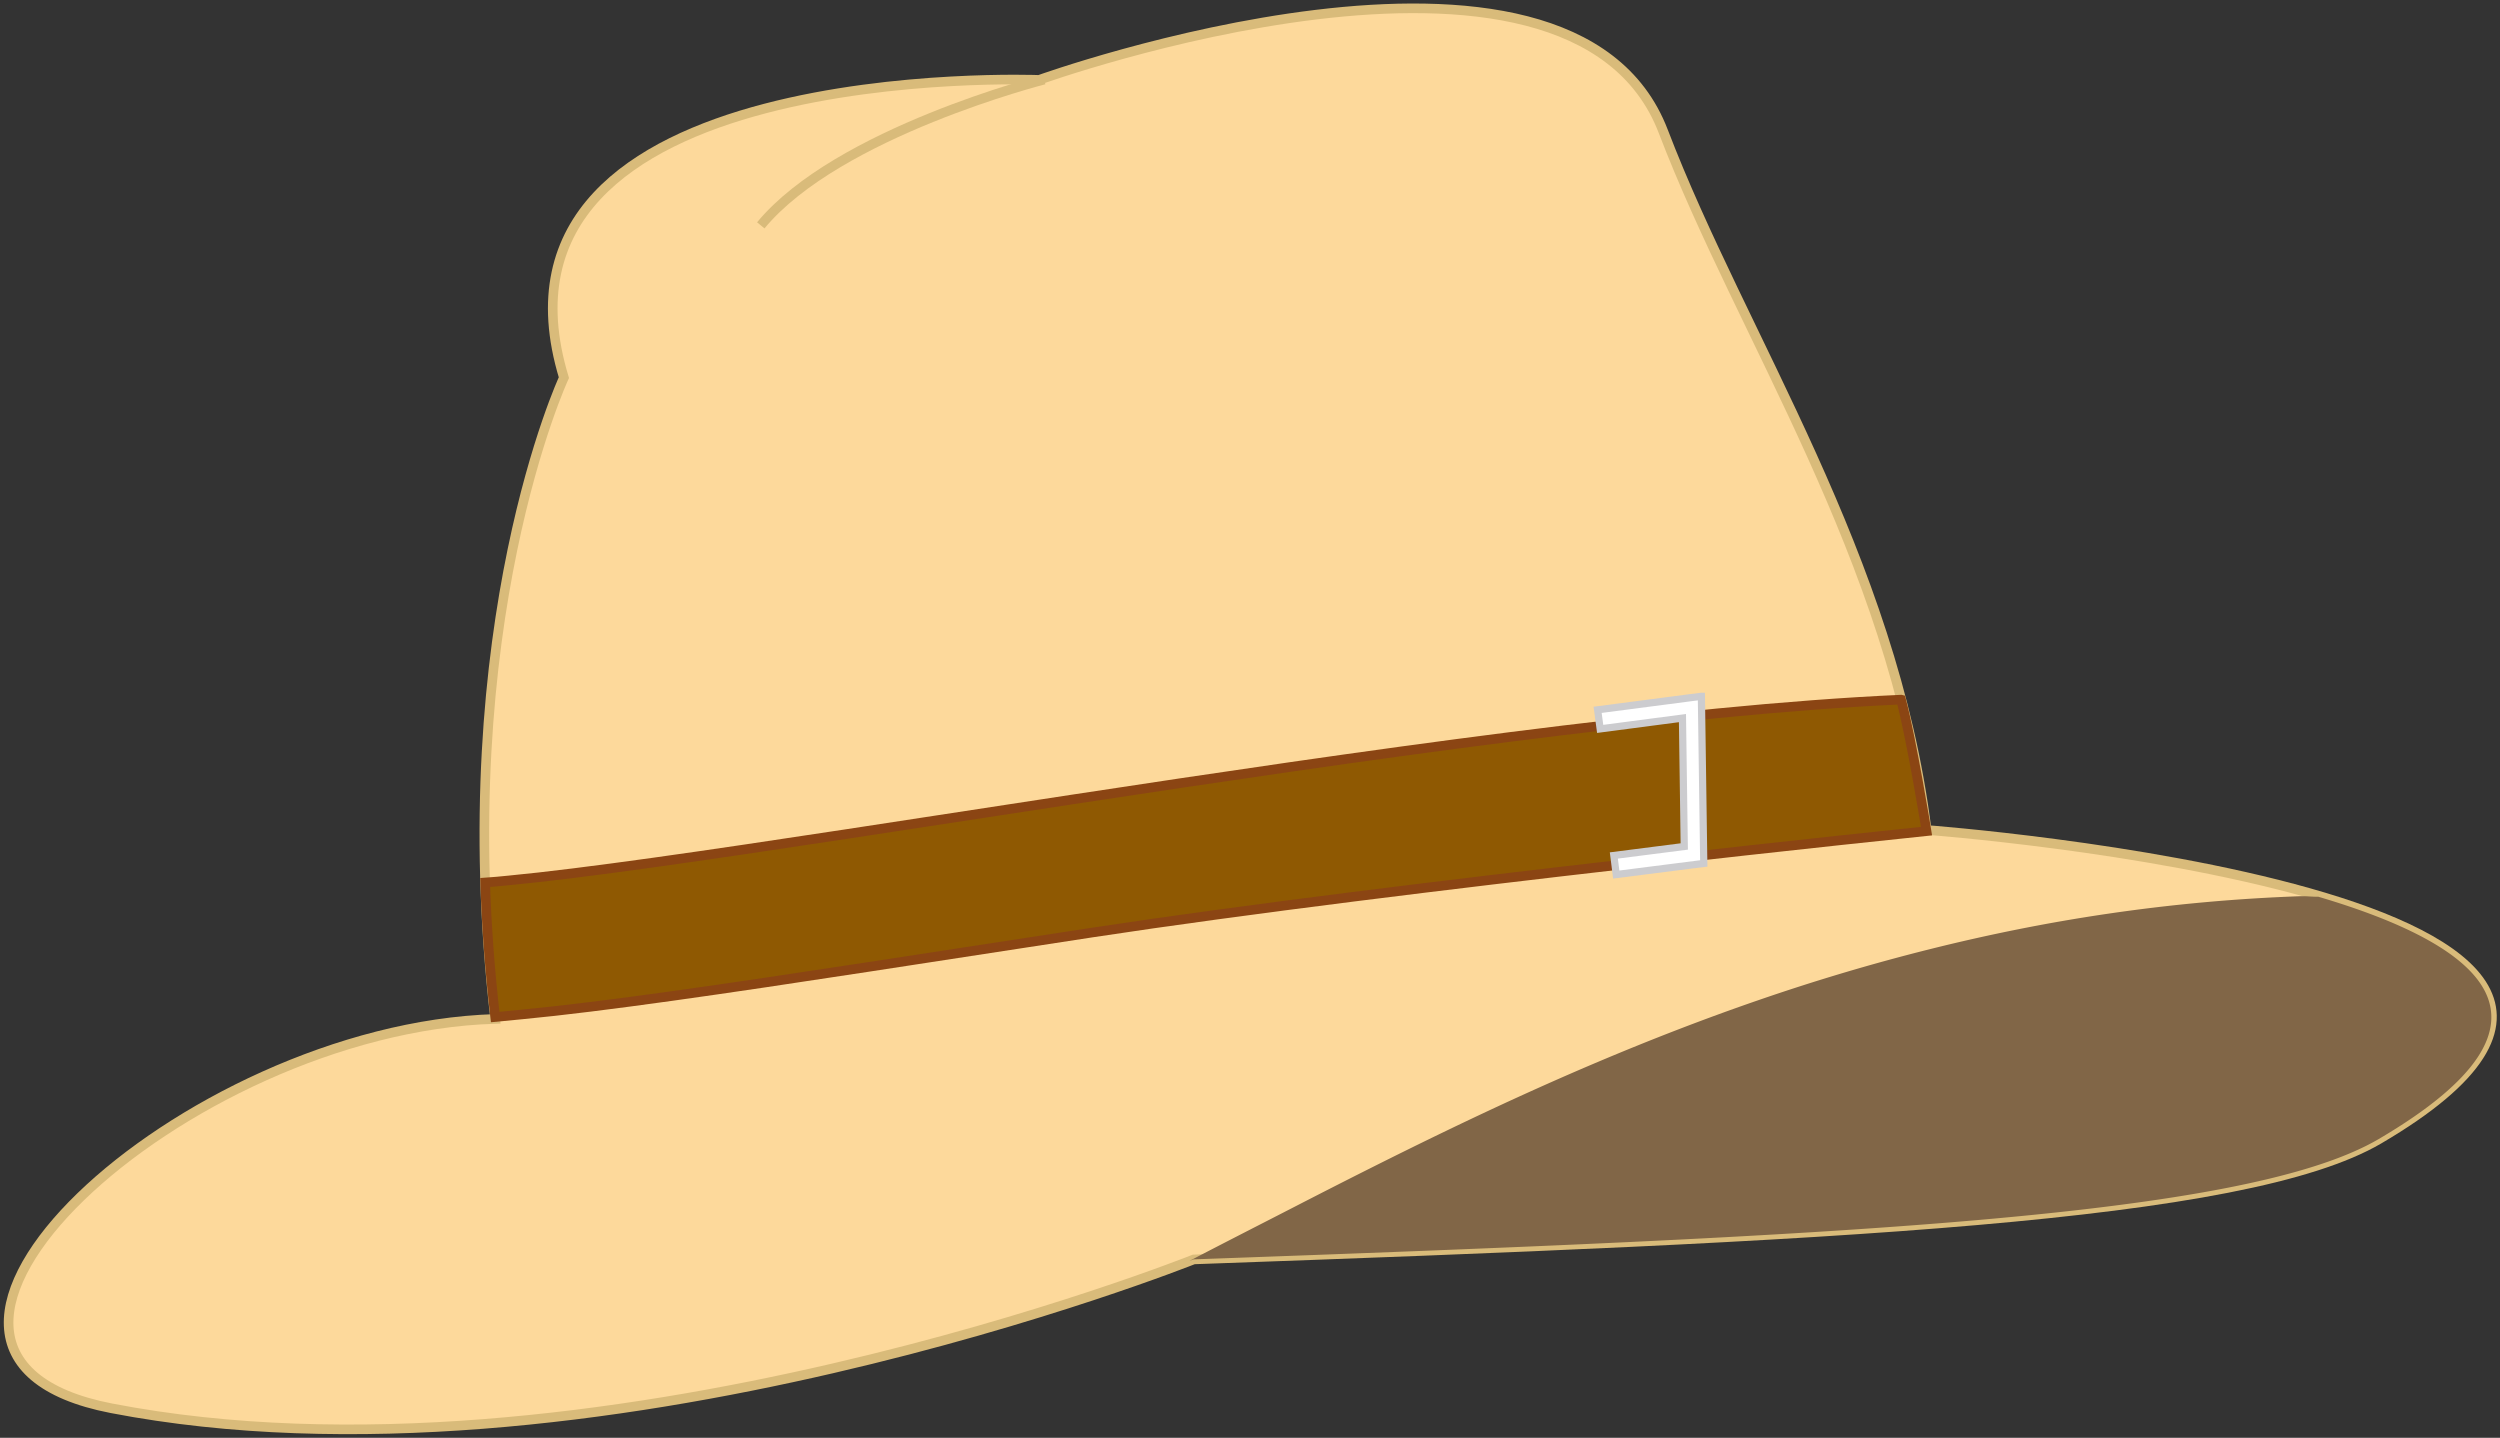
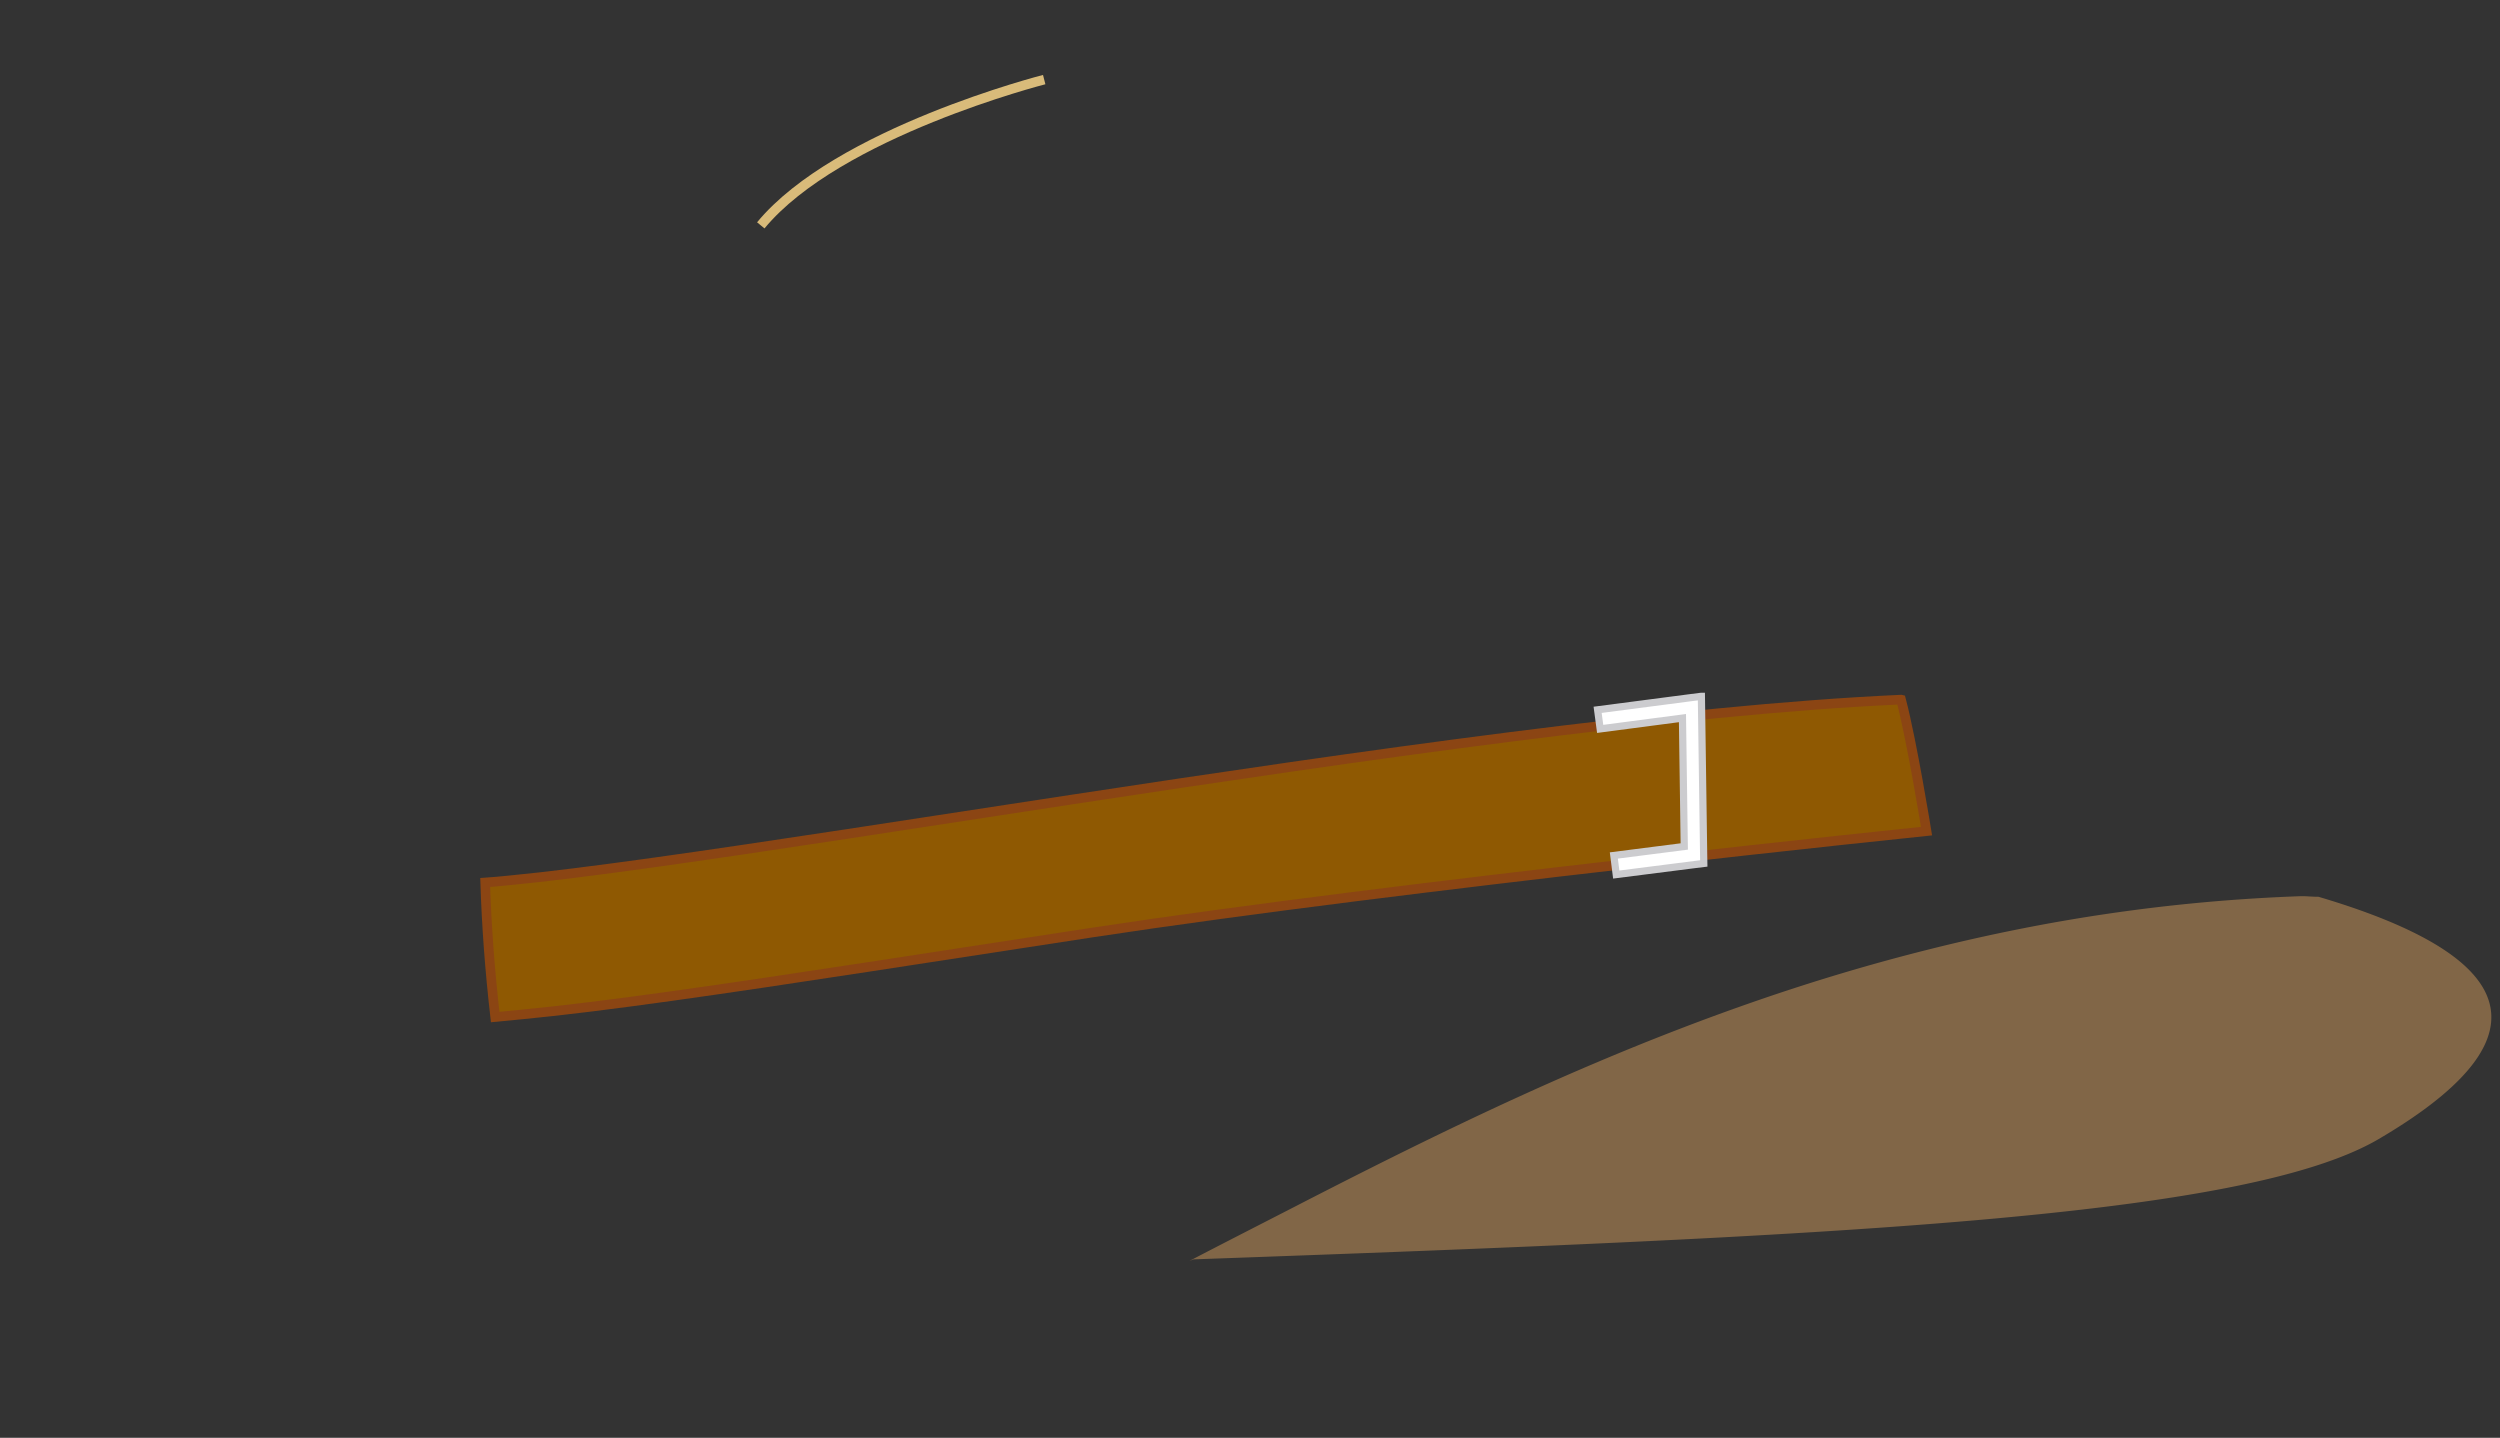
<svg xmlns="http://www.w3.org/2000/svg" viewBox="0 0 520.28 299.23">
  <rect x="0" y="0" width="520.28" height="299.23" fill="#333333" stroke="none" />
  <g color="#000">
-     <path d="M346.148 27.35c16.466 43.062 47.665 88.181 54.815 145.38 0 0 180.79 13.495 94.139 64.348-27.982 16.422-113.21 20.258-246.67 25.024 0 0-125.58 50.205-225.22 30.982-58.69-11.322 14.96-79.058 79.839-81.031-9.533-82.223 14.3-133.46 14.3-133.46-20.258-66.732 98.906-61.965 98.906-61.965s110.57-39.805 129.89 10.725z" stroke="#d9bb7a" stroke-width="2" fill="#fdd99b" />
    <path fill="#816647" d="M482.468 186.62c-1.204.031-2.522-.152-3.719-.11a364.56 364.56 0 00-39.812 3.61c-12.86 1.88-25.3 4.407-37.406 7.438-12.105 3.03-23.864 6.555-35.328 10.5s-22.642 8.284-33.578 12.906c-21.873 9.243-42.77 19.662-63.219 30.188-7.41 3.814-14.57 7.452-21.875 11.266l.875-.329c133.46-4.766 218.66-8.625 246.64-25.047 42.39-24.876 20.56-40.632-12.578-50.422z" />
    <path d="M395.628 145.6c-46.608 2.089-112.77 11.68-172.48 20.781-32.716 4.987-63.292 9.796-87.172 13.125-11.94 1.665-22.262 2.975-30.078 3.719-1.76.167-3.382.343-4.922.437.275 8.854.959 18.235 2.078 28 1.757-.154 3.56-.355 5.578-.547 8.541-.813 19.024-2.134 31.172-3.828 24.296-3.387 54.98-8.26 87.61-13.234 64.187-9.783 173.52-21.087 173.52-21.087s-3.013-18.604-5.303-27.366z" stroke="#8b4513" stroke-width="2" fill="#8f5902" />
    <path d="M158.328 46.9c16.01-19.38 58.983-30.334 58.983-30.334" stroke="#d9bb7a" stroke-width="2" fill="none" />
    <path style="block-progression:tb;text-transform:none;text-indent:0" d="M354.078 144.91l-2.219.281-19.375 2.531.531 3.97 17.125-2.25.375 26.718-14.656 1.875.5 3.97 16.438-2.095 1.782-.218-.032-1.782-.437-30.78-.031-2.22z" stroke="#cccccf" stroke-width="1.5" fill="#fff" />
  </g>
</svg>